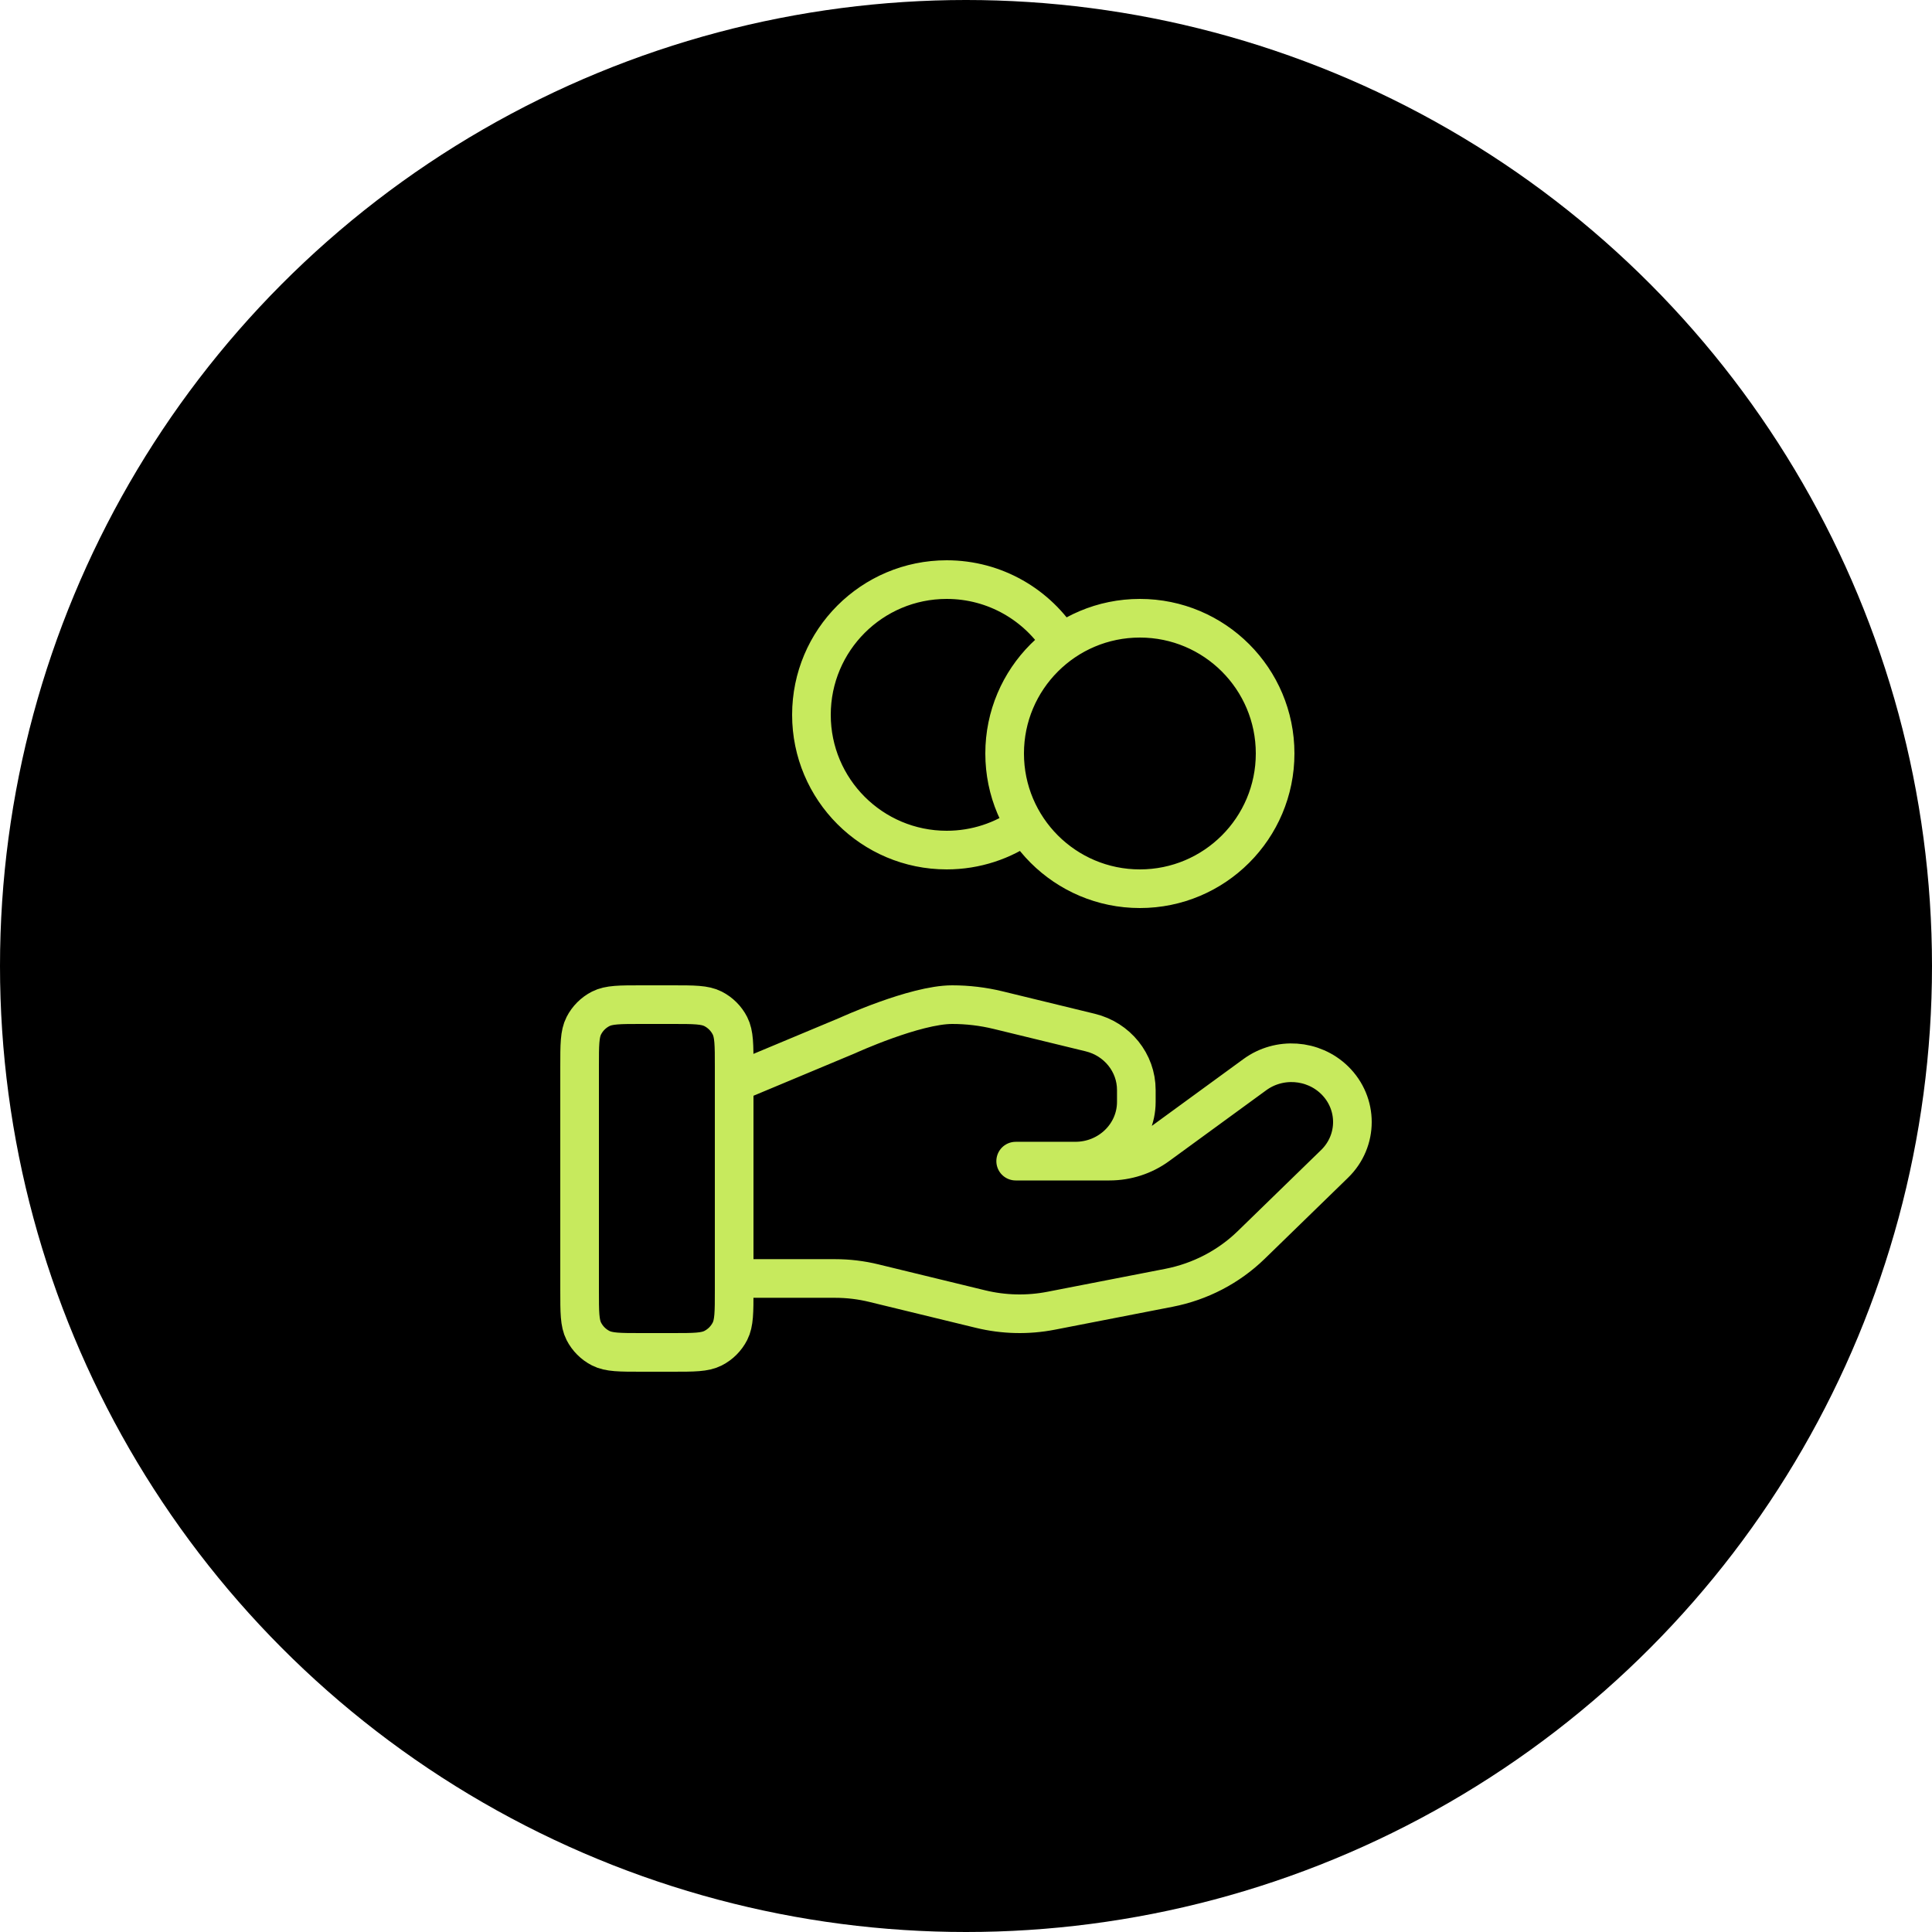
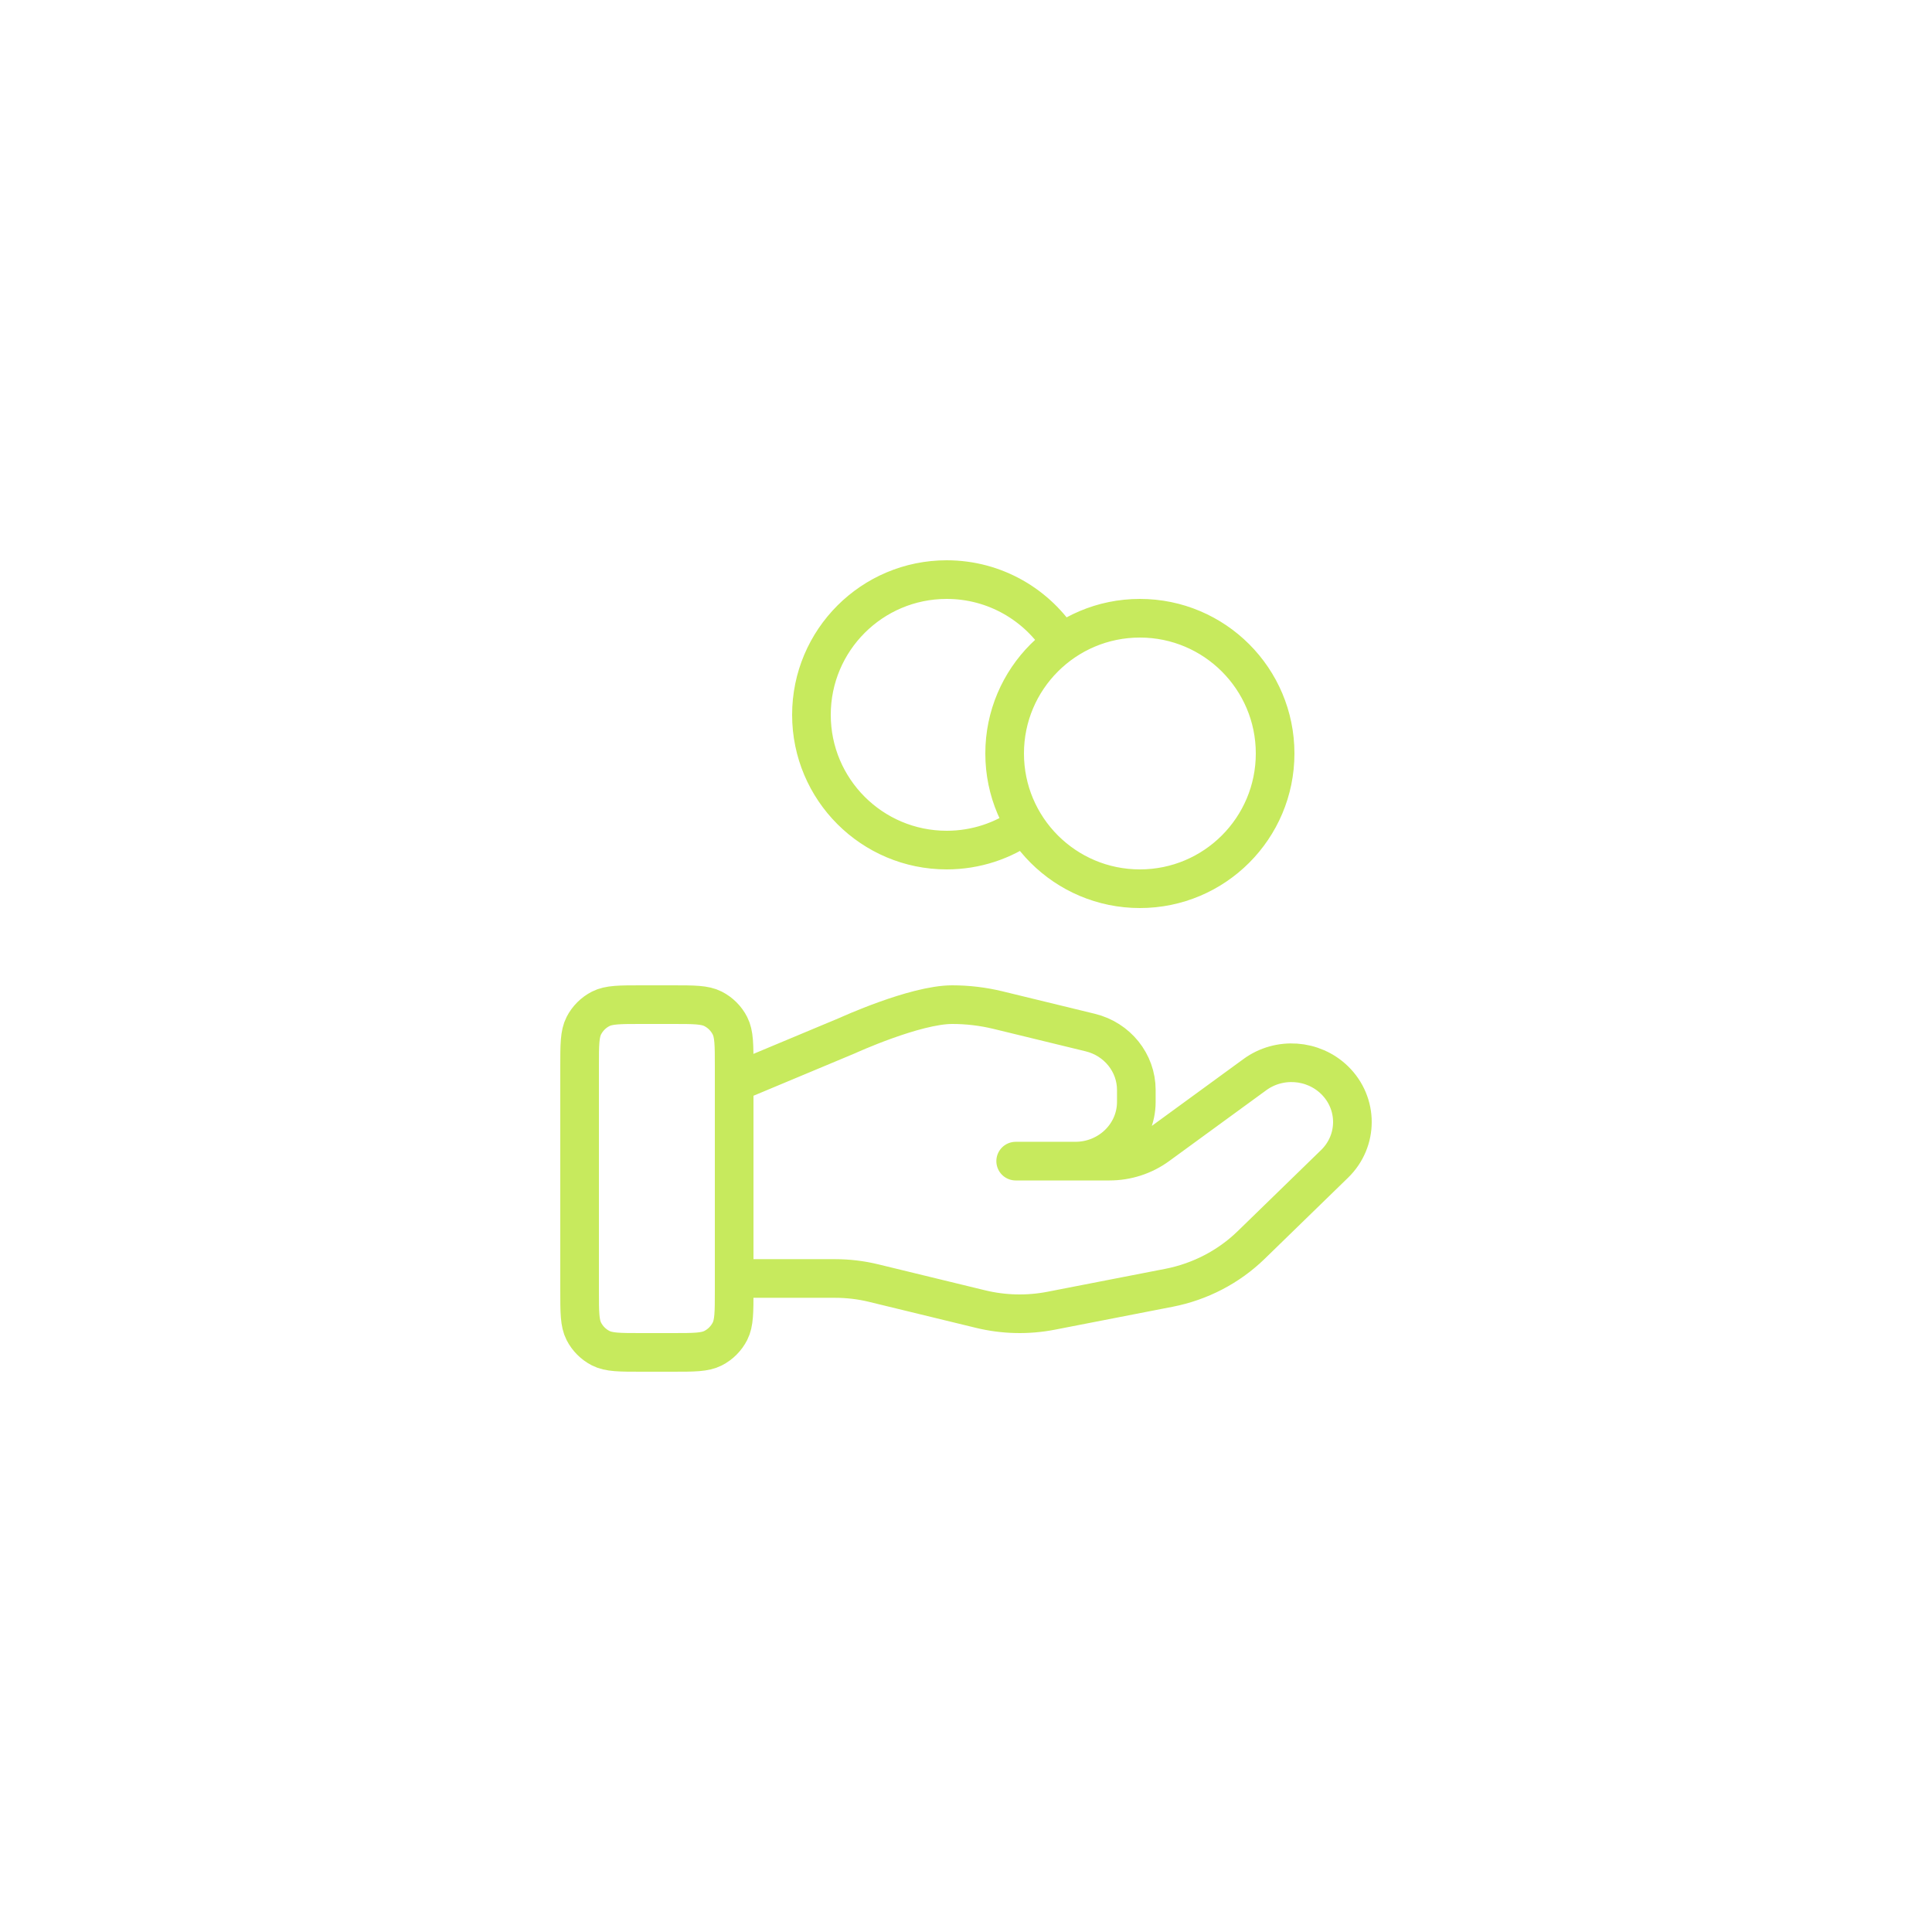
<svg xmlns="http://www.w3.org/2000/svg" width="100" height="100" viewBox="0 0 100 100" fill="none">
-   <circle cx="50" cy="50" r="50" fill="black" />
  <path d="M53.059 42.704C51.914 43.52 50.513 44 49 44C45.134 44 42 40.866 42 37C42 33.134 45.134 30 49 30C51.506 30 53.704 31.317 54.941 33.296M38 66.174H43.221C43.901 66.174 44.578 66.255 45.238 66.417L50.754 67.758C51.951 68.049 53.198 68.078 54.407 67.843L60.506 66.656C62.117 66.342 63.599 65.571 64.761 64.441L69.076 60.243C70.308 59.047 70.308 57.105 69.076 55.906C67.966 54.827 66.21 54.705 64.954 55.621L59.925 59.29C59.205 59.816 58.329 60.1 57.427 60.1H52.571L55.662 60.099C57.404 60.099 58.816 58.727 58.816 57.032V56.418C58.816 55.011 57.831 53.784 56.428 53.444L51.657 52.283C50.881 52.095 50.086 52 49.286 52C47.357 52 43.864 53.598 43.864 53.598L38 56.05M66 39C66 42.866 62.866 46 59 46C55.134 46 52 42.866 52 39C52 35.134 55.134 32 59 32C62.866 32 66 35.134 66 39ZM30 55.2L30 66.8C30 67.92 30 68.48 30.218 68.908C30.41 69.284 30.716 69.59 31.092 69.782C31.52 70 32.08 70 33.2 70H34.8C35.92 70 36.48 70 36.908 69.782C37.284 69.59 37.59 69.284 37.782 68.908C38 68.48 38 67.92 38 66.8V55.2C38 54.08 38 53.52 37.782 53.092C37.59 52.716 37.284 52.41 36.908 52.218C36.48 52 35.92 52 34.8 52L33.2 52C32.08 52 31.52 52 31.092 52.218C30.716 52.41 30.41 52.716 30.218 53.092C30 53.52 30 54.08 30 55.2Z" stroke="#C7EA5D" stroke-width="2" stroke-linecap="round" stroke-linejoin="round" />
</svg>